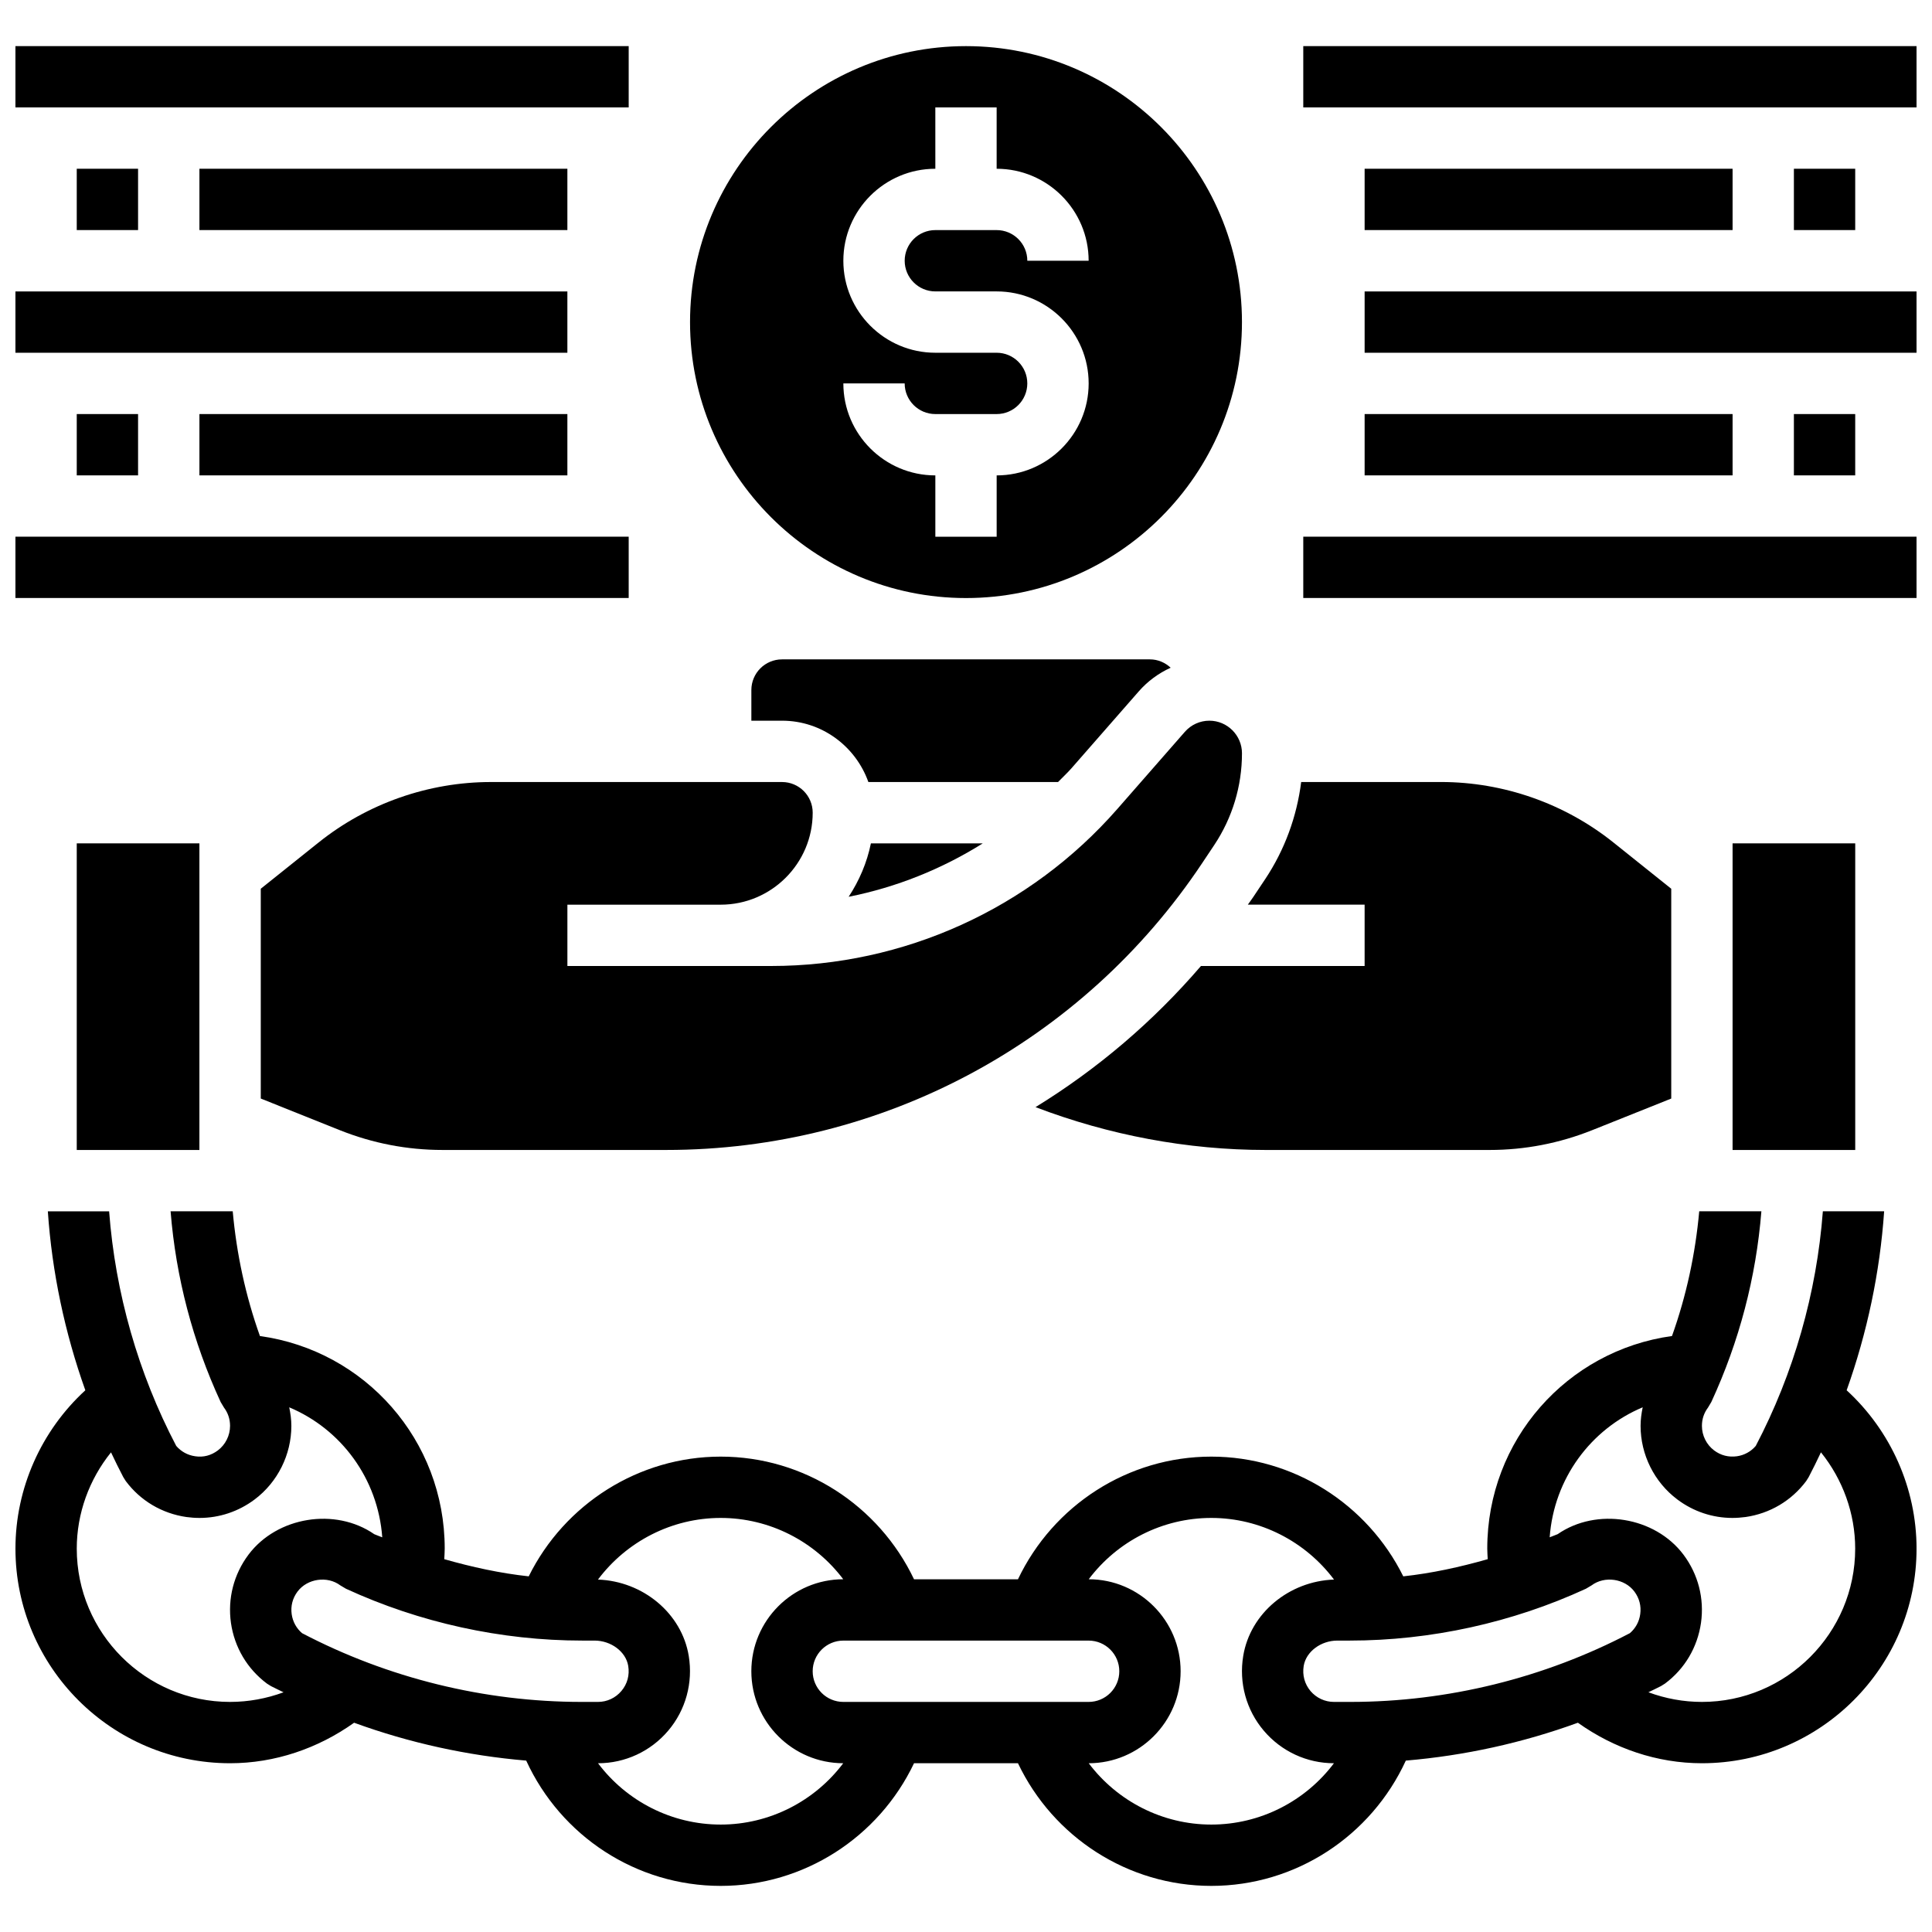
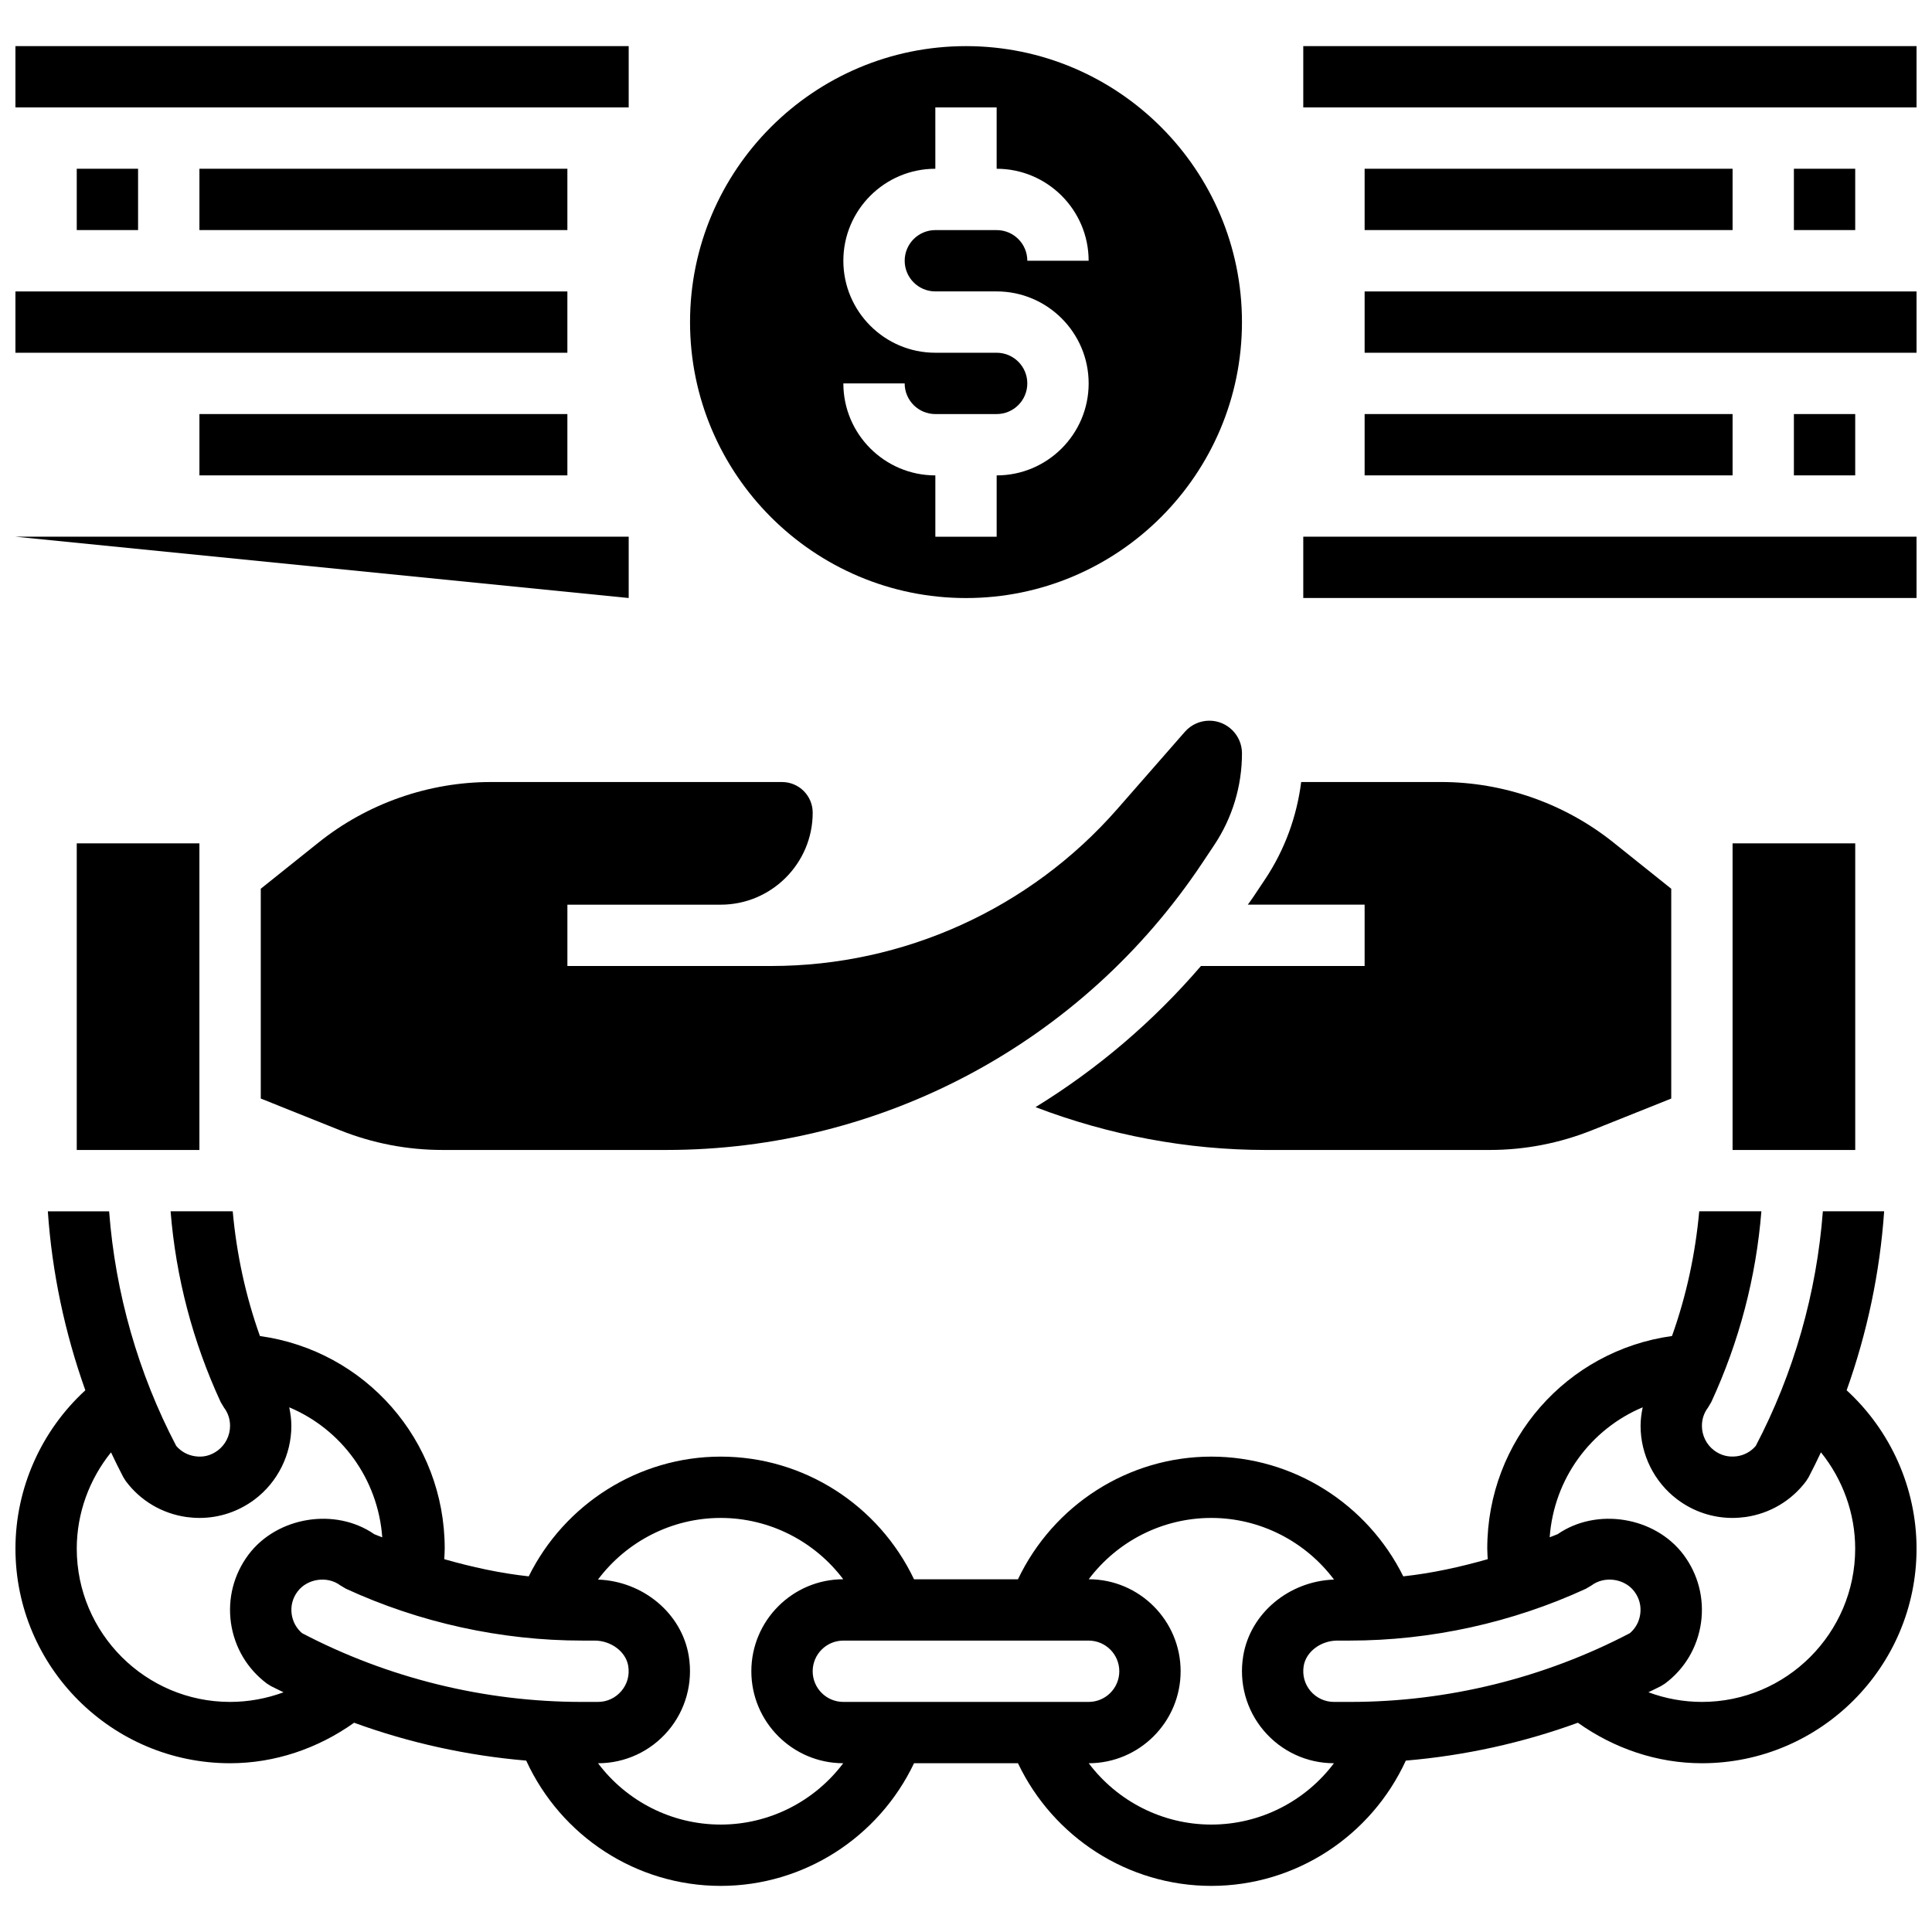
<svg xmlns="http://www.w3.org/2000/svg" width="800px" height="800px" version="1.1" viewBox="144 144 512 512">
  <defs>
    <clipPath id="g">
      <path d="m148.09 465h503.81v179h-503.81z" />
    </clipPath>
    <clipPath id="f">
      <path d="m489 156h162.9v17h-162.9z" />
    </clipPath>
    <clipPath id="e">
      <path d="m489 286h162.9v17h-162.9z" />
    </clipPath>
    <clipPath id="d">
      <path d="m505 221h146.9v17h-146.9z" />
    </clipPath>
    <clipPath id="c">
      <path d="m148.09 156h162.91v17h-162.91z" />
    </clipPath>
    <clipPath id="b">
      <path d="m148.09 286h162.91v17h-162.91z" />
    </clipPath>
    <clipPath id="a">
      <path d="m148.09 221h146.91v17h-146.91z" />
    </clipPath>
  </defs>
  <path d="m505.64 400h-43.375c-12.711 14.797-27.516 27.367-43.84 37.402 19.426 7.418 40.223 11.352 61 11.352h59.32c9.328 0 18.469-1.762 27.164-5.234l20.988-8.391v-55.598l-15.324-12.262c-12.914-10.34-29.141-16.027-45.684-16.027h-37.062c-1.16 9.168-4.356 17.949-9.531 25.727l-3.211 4.812c-0.445 0.676-0.941 1.301-1.398 1.965h30.953z" />
  <path d="m164.34 367.5h32.504v81.258h-32.504z" />
  <path d="m228.43 367.27-15.324 12.254v55.598l20.988 8.402c8.688 3.465 17.828 5.227 27.168 5.227h59.32c57.191 0 110.27-28.41 141.99-75.992l3.211-4.812c4.809-7.223 7.352-15.633 7.352-24.32 0-4.754-3.887-8.637-8.637-8.637-2.496 0-4.859 1.074-6.5 2.949l-17.879 20.43c-23.16 26.457-56.598 41.629-91.742 41.629h-54.012v-16.25h40.629c13.441 0 24.379-10.938 24.379-24.379 0-4.484-3.641-8.125-8.125-8.125h-77.133c-16.547-0.004-32.773 5.684-45.688 16.027z" />
-   <path d="m427.88 347.68 17.879-20.43c2.371-2.715 5.273-4.844 8.484-6.297-1.449-1.34-3.359-2.211-5.488-2.211h-97.512c-4.484 0-8.125 3.641-8.125 8.125v8.125h8.125c10.578 0 19.52 6.816 22.883 16.25h50.273c1.148-1.199 2.375-2.312 3.481-3.562z" />
  <path d="m400 302.49c40.328 0 73.133-32.805 73.133-73.133s-32.805-73.133-73.133-73.133-73.133 32.805-73.133 73.133c-0.004 40.328 32.801 73.133 73.133 73.133zm8.125-65.008h-16.25c-13.441 0-24.379-10.938-24.379-24.379 0-13.441 10.938-24.379 24.379-24.379l-0.004-16.25h16.25v16.25c13.441 0 24.379 10.938 24.379 24.379h-16.25c0-4.484-3.641-8.125-8.125-8.125h-16.25c-4.484 0-8.125 3.641-8.125 8.125 0 4.484 3.641 8.125 8.125 8.125h16.25c13.441 0 24.379 10.938 24.379 24.379 0 13.441-10.938 24.379-24.379 24.379v16.25h-16.25v-16.25c-13.441 0-24.379-10.938-24.379-24.379h16.25c0 4.484 3.641 8.125 8.125 8.125h16.25c4.484 0 8.125-3.641 8.125-8.125 0.004-4.484-3.637-8.125-8.121-8.125z" />
-   <path d="m404.45 367.5h-29.652c-1.047 5.144-3.106 9.914-5.898 14.156 12.648-2.512 24.668-7.332 35.551-14.156z" />
  <path d="m603.15 367.5h32.504v81.258h-32.504z" />
  <g clip-path="url(#g)">
    <path d="m633.38 512.44c5.445-15.262 8.824-31.27 9.938-47.43h-16.242c-1.633 21.633-7.711 42.953-17.781 62.172-1.277 1.496-3.039 2.469-5.004 2.746-2.203 0.301-4.266-0.227-6.031-1.551-2.023-1.527-3.234-3.949-3.234-6.5 0-1.797 0.543-3.43 1.617-4.859l0.879-1.48c7.402-16.047 11.855-33.016 13.262-50.535h-16.473c-1.023 11.32-3.406 22.387-7.215 33.055-27.855 3.852-48.957 27.613-48.957 56.336 0 0.934 0.082 1.867 0.121 2.805-7.336 2.09-14.805 3.731-22.379 4.551-9.5-19.16-29.141-31.73-50.875-31.73-22.07 0-41.891 12.887-51.234 32.504h-27.547c-9.344-19.617-29.172-32.504-51.234-32.504-21.738 0-41.379 12.57-50.875 31.73-7.574-0.82-15.051-2.461-22.379-4.551 0.039-0.934 0.117-1.867 0.117-2.805 0-28.719-21.102-52.477-48.969-56.328-3.809-10.668-6.188-21.738-7.211-33.055h-16.465c1.406 17.52 5.859 34.488 13.262 50.535l0.879 1.469c1.074 1.43 1.617 3.062 1.617 4.859 0 2.543-1.211 4.973-3.234 6.5-1.77 1.332-3.836 1.895-6.012 1.551-1.984-0.277-3.746-1.25-5.023-2.746-10.07-19.215-16.148-40.539-17.781-62.168h-16.242c1.105 16.164 4.492 32.172 9.938 47.43-11.688 10.711-18.52 25.969-18.52 41.953 0 31.359 25.523 56.883 56.883 56.883 11.855 0 23.281-3.91 32.863-10.734 14.676 5.348 30.043 8.719 45.609 10.035 9.188 20.016 29.18 33.203 51.543 33.203 22.07 0 41.891-12.887 51.234-32.504h27.547c9.344 19.617 29.172 32.504 51.234 32.504 22.355 0 42.344-13.188 51.551-33.203 15.57-1.316 30.926-4.688 45.602-10.035 9.582 6.824 21.004 10.734 32.863 10.734 31.359 0 56.883-25.523 56.883-56.883-0.004-15.984-6.836-31.242-18.523-41.953zm-428.41 82.586c-22.402 0-40.629-18.227-40.629-40.629 0-9.352 3.309-18.348 9.078-25.508 1.047 2.203 2.106 4.394 3.242 6.543l0.668 1.066c3.891 5.219 9.605 8.598 16.082 9.531 1.156 0.156 2.316 0.238 3.473 0.238 5.25 0 10.328-1.691 14.602-4.898 6.094-4.574 9.727-11.871 9.727-19.496 0-1.676-0.227-3.309-0.562-4.918 13.758 5.777 23.516 18.895 24.652 34.453-0.691-0.301-1.43-0.512-2.113-0.828-10.32-7.152-25.766-4.664-33.34 5.422-3.906 5.219-5.555 11.637-4.644 18.098 0.934 6.461 4.316 12.164 9.531 16.066l1.066 0.668c1.098 0.578 2.227 1.082 3.34 1.641-4.504 1.664-9.297 2.551-14.172 2.551zm19.078-18.219c-1.496-1.277-2.461-3.039-2.746-5.004-0.309-2.188 0.227-4.258 1.551-6.031 2.594-3.445 7.906-4.211 11.352-1.617l1.48 0.879c19.504 8.984 41.141 13.738 62.602 13.738h3.266c4.387 0 8.305 2.941 8.93 6.695 0.406 2.453-0.234 4.82-1.812 6.672-1.551 1.836-3.801 2.887-6.188 2.887h-4.356c-25.711 0-51.309-6.301-74.078-18.219zm110.94 50.723c-13.008 0-24.965-6.215-32.504-16.25 7.168 0 13.945-3.144 18.594-8.629 4.641-5.469 6.621-12.699 5.445-19.828-1.859-11.277-12.117-19.793-24.055-20.219 7.547-10.062 19.523-16.336 32.52-16.336 12.992 0 24.938 6.234 32.48 16.25-13.434 0.02-24.355 10.949-24.355 24.379 0 13.434 10.922 24.363 24.352 24.379-7.539 10.02-19.484 16.254-32.477 16.254zm32.504-32.504c-4.484 0-8.125-3.641-8.125-8.125 0-4.484 3.641-8.125 8.125-8.125h65.008c4.484 0 8.125 3.641 8.125 8.125 0 4.484-3.641 8.125-8.125 8.125zm97.512 32.504c-12.992 0-24.938-6.234-32.48-16.25 13.43-0.02 24.352-10.949 24.352-24.383 0-13.434-10.922-24.363-24.352-24.379 7.539-10.027 19.484-16.25 32.48-16.25 12.992 0 24.973 6.273 32.52 16.332-11.938 0.422-22.191 8.938-24.055 20.219-1.188 7.133 0.805 14.367 5.445 19.828 4.648 5.484 11.426 8.629 18.594 8.629-7.543 10.035-19.496 16.254-32.504 16.254zm110.93-50.723c-22.77 11.918-48.367 18.219-74.074 18.219h-4.356c-2.391 0-4.641-1.047-6.199-2.875-1.566-1.859-2.211-4.227-1.812-6.672 0.625-3.766 4.539-6.707 8.93-6.707h3.266c21.469 0 43.109-4.754 62.602-13.742l1.48-0.879c3.453-2.586 8.762-1.828 11.352 1.617 1.324 1.77 1.859 3.852 1.551 6.012-0.27 1.988-1.242 3.75-2.738 5.027zm19.082 18.219c-4.875 0-9.668-0.887-14.172-2.559 1.105-0.551 2.242-1.055 3.34-1.641l1.066-0.668c5.219-3.891 8.598-9.605 9.531-16.082 0.91-6.445-0.738-12.863-4.648-18.082-7.582-10.078-23.02-12.562-33.34-5.422-0.691 0.309-1.422 0.527-2.113 0.828 1.137-15.57 10.898-28.676 24.652-34.453-0.332 1.609-0.562 3.242-0.562 4.918 0 7.621 3.633 14.918 9.727 19.496 4.273 3.215 9.363 4.906 14.602 4.906 1.16 0 2.324-0.09 3.496-0.242 6.461-0.934 12.164-4.316 16.066-9.531l0.668-1.066c1.137-2.152 2.195-4.348 3.242-6.551 5.766 7.168 9.074 16.164 9.074 25.516 0 22.406-18.227 40.633-40.629 40.633z" />
  </g>
  <g clip-path="url(#f)">
    <path d="m489.38 156.22h162.52v16.25h-162.52z" />
  </g>
  <path d="m505.64 188.72h97.512v16.25h-97.512z" />
  <path d="m619.4 188.72h16.25v16.25h-16.25z" />
  <g clip-path="url(#e)">
    <path d="m489.38 286.23h162.52v16.25h-162.52z" />
  </g>
  <path d="m505.64 253.73h97.512v16.25h-97.512z" />
  <path d="m619.4 253.73h16.25v16.25h-16.25z" />
  <g clip-path="url(#d)">
    <path d="m505.64 221.23h146.27v16.25h-146.27z" />
  </g>
  <g clip-path="url(#c)">
    <path d="m148.09 156.22h162.52v16.25h-162.52z" />
  </g>
  <path d="m196.85 188.72h97.512v16.25h-97.512z" />
  <path d="m164.34 188.72h16.25v16.25h-16.25z" />
  <g clip-path="url(#b)">
-     <path d="m148.09 286.23h162.52v16.25h-162.52z" />
+     <path d="m148.09 286.23h162.52v16.25z" />
  </g>
  <path d="m196.85 253.73h97.512v16.25h-97.512z" />
-   <path d="m164.34 253.73h16.25v16.25h-16.25z" />
  <g clip-path="url(#a)">
    <path d="m148.09 221.23h146.27v16.25h-146.27z" />
  </g>
</svg>